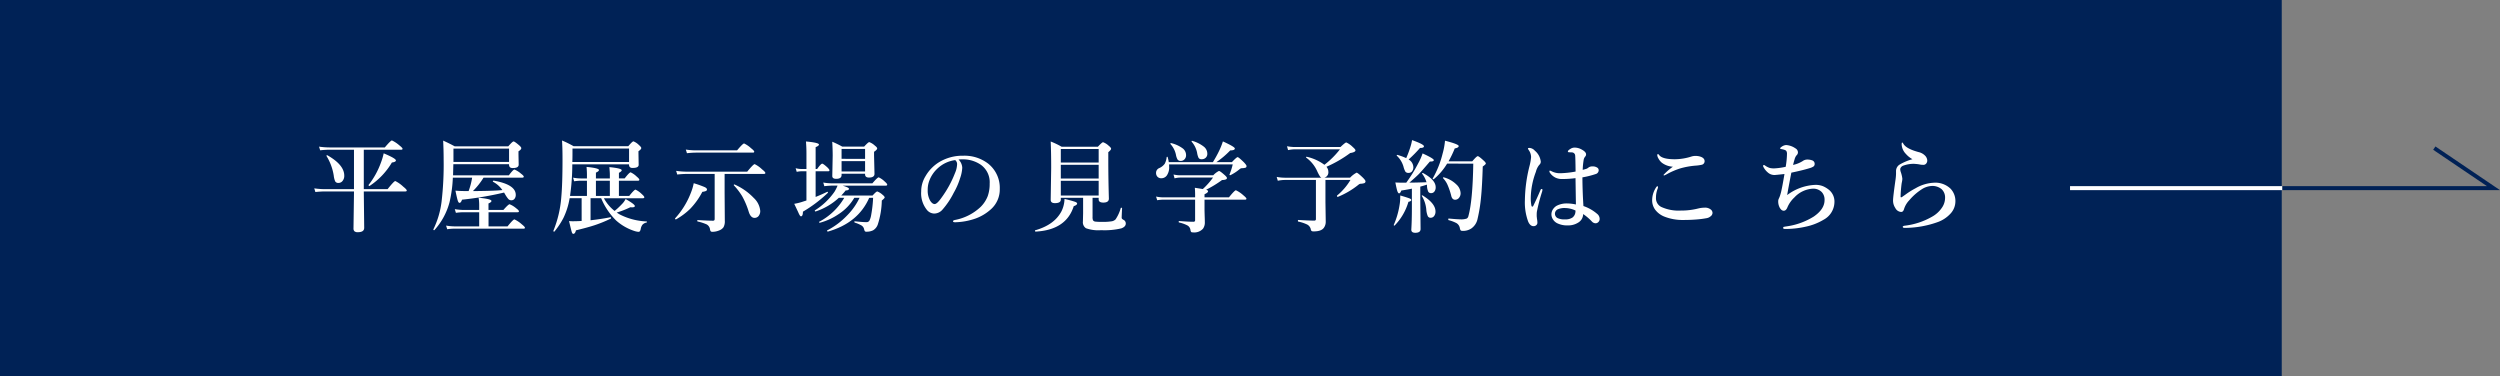
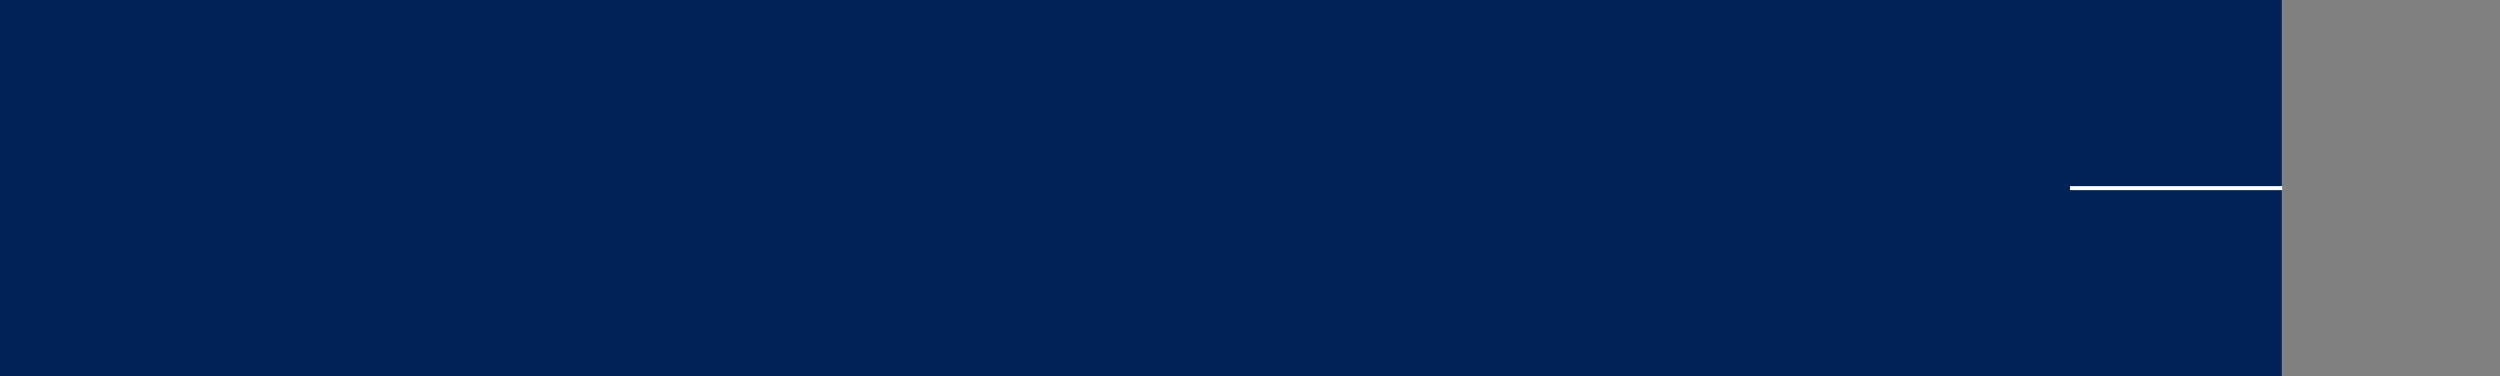
<svg xmlns="http://www.w3.org/2000/svg" width="624.521" height="94" viewBox="0 0 624.521 94">
  <rect x="0" y="0" width="624.521" height="94" fill="#808080" stroke="none" />
  <g id="グループ_76" data-name="グループ 76" transform="translate(-675 -7961)">
    <rect id="長方形_85" data-name="長方形 85" width="570" height="94" transform="translate(675 7961)" fill="#002256" />
-     <path id="パス_45" data-name="パス 45" d="M-194.121-18.6v9.851h5.945q1.611-2.026,1.929-2.026a8.264,8.264,0,0,1,1.978,1.4q.879.708.879.952t-.33.244h-10.4v.33l.1,8.752q0,1.1-1.575,1.1a1.234,1.234,0,0,1-.879-.244,1.01,1.01,0,0,1-.22-.732l.122-8.85v-.354h-7.251a23.876,23.876,0,0,0-2.393.146l-.281-.916a19.266,19.266,0,0,0,2.649.2h7.275V-18.6h-6.152a22.445,22.445,0,0,0-2.295.146l-.281-.916a18.257,18.257,0,0,0,2.576.2h13.855q1.477-1.746,1.782-1.746a7.963,7.963,0,0,1,1.843,1.221q.806.635.806.854,0,.244-.33.244ZM-199-12.122a1.988,1.988,0,0,1-.464,1.367,1.251,1.251,0,0,1-.989.452.863.863,0,0,1-.818-.4,4.891,4.891,0,0,1-.354-1.416,13.2,13.2,0,0,0-1.807-4.9.108.108,0,0,1-.012-.049q0-.159.171-.159a.108.108,0,0,1,.049.012Q-199-14.819-199-12.122Zm12.9-3.809q0,.4-1,.525a18.1,18.1,0,0,1-5.554,5.847.108.108,0,0,1-.049.012.194.194,0,0,1-.22-.22.108.108,0,0,1,.012-.049,19.8,19.8,0,0,0,3.04-5.481,15.535,15.535,0,0,0,.72-2.4Q-186.1-16.418-186.1-15.93Zm19.246,7.654h1.123q4.431-.049,6.226-.244a6.54,6.54,0,0,0-2.344-2.075.072.072,0,0,1-.037-.061.222.222,0,0,1,.073-.159.155.155,0,0,1,.134-.061q5.518.964,5.518,3.552a1.528,1.528,0,0,1-.3.977.943.943,0,0,1-.775.378,1.017,1.017,0,0,1-.769-.305,7.2,7.2,0,0,1-.806-1.172l-.269-.452a82.848,82.848,0,0,1-10.5,1.782q-.269.793-.623.793-.281,0-.464-.623-.171-.537-.562-2.429,1.16.1,2.173.1h1.123a18.03,18.03,0,0,0,.879-3.345h-4.822a32.359,32.359,0,0,1-.83,6.152,16.723,16.723,0,0,1-3.772,6.946.083.083,0,0,1-.061.024.173.173,0,0,1-.2-.2.094.094,0,0,1,.012-.037A21.787,21.787,0,0,0-174.7-5.554a80.11,80.11,0,0,0,.525-10.571q0-2.38-.122-4.749,1.624.732,2.881,1.428h13.391q1.05-1.221,1.318-1.221t1.379.952q.549.476.549.72,0,.366-.7.793v.854l.049,2.466q0,.854-1.4.854a1.1,1.1,0,0,1-.806-.208,1.12,1.12,0,0,1-.2-.745H-171.75l-.073,2.783h13.94q1.074-1.453,1.4-1.453a5.771,5.771,0,0,1,1.624,1.025q.7.525.7.757t-.33.244h-9.717A17.907,17.907,0,0,1-166.855-8.276Zm9.021-7.275v-3.32h-13.892v3.32Zm-5.127,12.573V.549h4.749Q-156.8-1.2-156.492-1.2A7.5,7.5,0,0,1-154.661.024q.793.635.793.854,0,.244-.317.244h-17.4a12.224,12.224,0,0,0-1.7.146l-.281-.916a13.122,13.122,0,0,0,2.173.2h6.1V-2.979h-4a14.031,14.031,0,0,0-1.819.146l-.281-.916a15.843,15.843,0,0,0,2.4.2h3.7V-4.773a10.842,10.842,0,0,0-.146-1.831q3.21.305,3.21.806,0,.317-.745.623v1.624h3.723q1.257-1.428,1.55-1.428a5.893,5.893,0,0,1,1.636,1q.7.525.7.757t-.33.244ZM-142.6-7.056h4.224v-3.8h-1.6a11.219,11.219,0,0,0-1.6.146l-.269-.916a9.786,9.786,0,0,0,1.868.2h1.6v-1q0-.806-.1-1.88,3.1.305,3.1.781,0,.317-.757.647v1.453h3.479V-12.4q0-.562-.122-1.855,3.088.305,3.088.781,0,.281-.7.647v1.4h1.428q1.184-1.526,1.5-1.526a5.532,5.532,0,0,1,1.526,1.074q.647.537.647.781t-.33.244h-4.773v3.8h2.576q1.257-1.575,1.575-1.575a5.7,5.7,0,0,1,1.55,1.1q.647.574.647.806t-.317.244h-9.778a10.109,10.109,0,0,0,2.673,3.174,18.792,18.792,0,0,0,1.794-1.672,4.792,4.792,0,0,0,.952-1.306q2.307,1.318,2.307,1.746,0,.33-.671.33-.2,0-.452-.024a22.338,22.338,0,0,1-3.406,1.331q.342.232.769.476A16.09,16.09,0,0,0-123.5-.684q.1,0,.1.134a.131.131,0,0,1-.1.146,1.832,1.832,0,0,0-1,.537,2.383,2.383,0,0,0-.427.977q-.122.806-.549.806a4.132,4.132,0,0,1-1-.2,12.784,12.784,0,0,1-4.626-2.649,16.8,16.8,0,0,1-3.723-5.554h-2.649V-.977q2.417-.256,4.98-.757.146-.024.146.22,0,.085-.049.11A32.148,32.148,0,0,1-136.489.269q-1.66.549-4.639,1.27-.183.879-.671.879-.232,0-.378-.488-.134-.427-.671-2.71a7.963,7.963,0,0,0,.9.049q1.05,0,2.246-.073V-6.482h-3a17.994,17.994,0,0,1-1.55,4.932A19.334,19.334,0,0,1-146.5,1.843a.083.083,0,0,1-.061.024.173.173,0,0,1-.2-.2.094.094,0,0,1,.012-.037,27.762,27.762,0,0,0,1.965-8.374q.305-3.32.305-9.485,0-2.905-.122-4.675A25.892,25.892,0,0,1-141.7-19.47h13.647q1.025-1.221,1.294-1.221a4.041,4.041,0,0,1,1.379.928q.574.5.574.745,0,.33-.7.793v.525l.049,2.869q0,.781-1.453.781a1.02,1.02,0,0,1-.769-.22,1.058,1.058,0,0,1-.183-.684h-14.172A56.421,56.421,0,0,1-142.6-7.056Zm14.746-8.472V-18.9h-14.136v1.1q0,1.55-.037,2.271Zm-4.8,8.472v-3.8h-3.479v3.8Zm28.669-5.493v4.8l.049,6.909a3.017,3.017,0,0,1-.33,1.611,2.3,2.3,0,0,1-1.05.781,4.407,4.407,0,0,1-1.7.354.544.544,0,0,1-.452-.146,1.1,1.1,0,0,1-.171-.525,1.683,1.683,0,0,0-.818-1.172,11.4,11.4,0,0,0-2.258-.732q-.1-.024-.1-.183t.1-.171q2.722.159,3.845.159.4,0,.4-.427V-12.549h-7.056a22.722,22.722,0,0,0-2.295.146l-.269-.916a18.927,18.927,0,0,0,2.625.2h15.125Q-96.8-15-96.479-15A7.232,7.232,0,0,1-94.636-13.7q.83.659.83.9t-.33.244Zm7.4-5.566q0,.244-.33.244h-14.307a20.138,20.138,0,0,0-2.173.146l-.281-.916a15.7,15.7,0,0,0,2.38.2h10.425q1.44-1.721,1.758-1.721a6.83,6.83,0,0,1,1.746,1.2Q-96.589-18.359-96.589-18.115Zm1.5,14.771A1.962,1.962,0,0,1-95.527-2a1.282,1.282,0,0,1-.989.427q-.952,0-1.428-1.477A20.078,20.078,0,0,0-99.592-6.97a16.238,16.238,0,0,0-2.075-2.722.1.1,0,0,1-.024-.073.14.14,0,0,1,.159-.159.094.094,0,0,1,.037.012,14.953,14.953,0,0,1,4.8,3.369A5.017,5.017,0,0,1-95.088-3.345Zm-13.306-5.334a.415.415,0,0,1-.281.4,3.4,3.4,0,0,1-.879.2,17.96,17.96,0,0,1-3.027,4.236A16.8,16.8,0,0,1-116.1-1.208a.05.05,0,0,1-.037.012q-.232,0-.232-.208a.071.071,0,0,1,.012-.049A20.02,20.02,0,0,0-112.4-7.874a13.138,13.138,0,0,0,.7-2.356,25.177,25.177,0,0,1,2.783.989Q-108.394-8.972-108.394-8.679Zm40.522,2.1Q-70.618-.305-78.186,1.855q-.073.012-.146-.085a.269.269,0,0,1-.061-.146.082.082,0,0,1,.037-.073A18.853,18.853,0,0,0-73.34-2.222,15.958,15.958,0,0,0-70.276-6.58h-1.318a12.037,12.037,0,0,1-3.882,4.053A15.292,15.292,0,0,1-80.188-.354a.168.168,0,0,1-.146-.061A.219.219,0,0,1-80.4-.549.048.048,0,0,1-80.359-.6,15.719,15.719,0,0,0-74.1-6.58h-1.355a15.857,15.857,0,0,1-5.762,3.394.094.094,0,0,1-.037.012q-.2,0-.2-.22a.083.083,0,0,1,.024-.061A16.759,16.759,0,0,0-76.55-8.081a10.243,10.243,0,0,0,.781-1.55h-1.355a16.257,16.257,0,0,0-1.953.146l-.269-.916a13.252,13.252,0,0,0,2.2.2h10.071q1.27-1.5,1.587-1.5a5.368,5.368,0,0,1,1.5,1.05q.623.549.623.769,0,.256-.33.256H-74.524q1.6.476,1.6.781,0,.415-.818.415-.476.61-1.111,1.282h7.825q.916-1.025,1.184-1.025a4.078,4.078,0,0,1,1.318.83q.525.415.525.671,0,.183-.72.769a20.478,20.478,0,0,1-1,5.981,2.731,2.731,0,0,1-1.172,1.453A3.647,3.647,0,0,1-68.6,1.88a.409.409,0,0,1-.366-.146,1.808,1.808,0,0,1-.183-.525,1.441,1.441,0,0,0-.659-.891,7.756,7.756,0,0,0-1.672-.708q-.085-.037-.085-.2t.085-.134q2,.22,2.93.22a.818.818,0,0,0,.769-.439,4.955,4.955,0,0,0,.415-1.392,30.951,30.951,0,0,0,.476-4.248ZM-81.25-13.22V-6.8q1.526-.61,2.893-1.282a.035.035,0,0,1,.024-.012q.159,0,.159.2a.117.117,0,0,1-.037.085,33.413,33.413,0,0,1-6.213,4.688q0,1.16-.5,1.16-.2,0-.537-.708-.073-.171-.22-.488-.562-1.2-.916-1.929a13.374,13.374,0,0,0,1.88-.452q.366-.122,1.172-.378v-7.3H-84.8a6.148,6.148,0,0,0-1.172.146l-.269-.916a5.323,5.323,0,0,0,1.367.2h1.331v-3.955q0-1.465-.122-2.917,3.247.293,3.247.769,0,.317-.83.647v5.457h.378q.94-1.331,1.27-1.331.256,0,1.282.928.525.525.525.732,0,.244-.33.244Zm6.482.623v.317q0,.952-1.343.952-.977,0-.977-.7l.1-5.078q0-1.611-.11-3.491,1.306.562,2.5,1.221h5.469q1.013-1.123,1.282-1.123a4.066,4.066,0,0,1,1.4.879q.574.439.574.7,0,.317-.781.842v.879l.11,4.626q0,.928-1.379.928-.977,0-.977-.83V-12.6Zm5.872-.574v-2.576h-5.872v2.576Zm0-3.149V-18.8h-5.872v2.478Zm23.347.171a3.082,3.082,0,0,1,.928,2.051,9.286,9.286,0,0,1-.549,2.649,17.512,17.512,0,0,1-1.575,3.6,19.858,19.858,0,0,1-2.783,4.175A2.78,2.78,0,0,1-51.6-2.649,2.442,2.442,0,0,1-53.5-3.625a6.6,6.6,0,0,1-1.379-4.553,7.275,7.275,0,0,1,1.074-3.8,9.932,9.932,0,0,1,3.381-3.5A11.248,11.248,0,0,1-44.377-17.1a9.709,9.709,0,0,1,6.2,1.953A7.721,7.721,0,0,1-35.247-8.8,6.617,6.617,0,0,1-37.542-3.65a11.557,11.557,0,0,1-3.711,2.222,16.558,16.558,0,0,1-5.127.952q-.549,0-.549-.256,0-.208.476-.317A12.777,12.777,0,0,0-40.02-4.321a7.722,7.722,0,0,0,1.77-2.71,9,9,0,0,0,.476-3.1,5.329,5.329,0,0,0-2.2-4.7,7.863,7.863,0,0,0-4-1.355q-.256-.012-.61-.012A7.786,7.786,0,0,0-45.549-16.15Zm-.83.146A7.9,7.9,0,0,0-50.7-14a7.914,7.914,0,0,0-2.124,3.076,6.293,6.293,0,0,0-.427,2.368,5.112,5.112,0,0,0,.623,2.7q.537.83,1.111.83.6,0,1.721-1.6a26.619,26.619,0,0,0,3.357-6.128,6.035,6.035,0,0,0,.525-2.124A1.283,1.283,0,0,0-46.379-16ZM-12.07-6.58v4.724a2.229,2.229,0,0,0,.11.879.818.818,0,0,0,.647.342,13.621,13.621,0,0,0,1.648.061A13.167,13.167,0,0,0-7.273-.72,1.758,1.758,0,0,0-6.321-1.2,9.726,9.726,0,0,0-5.027-4.028.148.148,0,0,1-4.88-4.1q.183,0,.183.122-.1,1.978-.1,2.38,0,.269.427.5a1,1,0,0,1,.6.928q0,.818-1.123,1.221A18.263,18.263,0,0,1-9.922,1.5a9.143,9.143,0,0,1-3.8-.488,1.78,1.78,0,0,1-.757-1.685l.049-2.087V-6.58H-20v.427q0,.9-1.477.9-1.05,0-1.05-.83l.122-7.971q0-3.87-.122-6.6a20.288,20.288,0,0,1,2.722,1.306h9.07q1.038-1.123,1.294-1.123a4.04,4.04,0,0,1,1.428.9q.574.464.574.72,0,.305-.7.867v1.9q0,4.688.146,9.692,0,1-1.379,1-1.172,0-1.172-.769V-6.58Zm1.526-.574v-3.674H-20v3.674Zm0-4.248v-3.43H-20v3.43Zm0-4v-3.369H-20v3.369ZM-15.928-5.176q0,.415-.842.671-1.868,5.945-9.509,6.36-.171,0-.171-.244,0-.073.049-.085Q-21.616.171-19.846-3.2a7.269,7.269,0,0,0,.769-3.1,25.465,25.465,0,0,1,2.661.72Q-15.928-5.383-15.928-5.176Zm31.4-3.6a18.173,18.173,0,0,0,2.551-2.869H9.849a5.826,5.826,0,0,0-1.428.2l-.269-.964a7.406,7.406,0,0,0,1.624.2h8.3A4.875,4.875,0,0,1,19.5-13.293q.281,0,1.428,1.025.574.5.574.745,0,.464-1.233.5a27.2,27.2,0,0,1-3.967,2.417q.476.134.476.4,0,.33-.879.732V-6.7h6.1q1.428-1.77,1.746-1.77a7.4,7.4,0,0,1,1.819,1.221q.806.671.806.879,0,.244-.317.244H15.9v2.649q.012.6.049,1.733Q15.977-1,15.977-.5a2.634,2.634,0,0,1-.452,1.624A2.938,2.938,0,0,1,13,2.051q-.366,0-.464-.134a1.382,1.382,0,0,1-.159-.513A1.51,1.51,0,0,0,11.558.281,8.432,8.432,0,0,0,9.531-.427q-.085-.024-.085-.159,0-.2.11-.2Q11.948-.6,13.12-.6q.427,0,.427-.378V-6.128h-7.9a10.543,10.543,0,0,0-1.575.146L3.794-6.9a8.667,8.667,0,0,0,1.758.2h8v-.525q0-1.074-.073-1.868ZM6.968-15.5H17.991a28.962,28.962,0,0,0,1.6-2.905,19.035,19.035,0,0,0,.9-2.271q2.979,1.355,2.979,1.77,0,.476-1.147.476A21.132,21.132,0,0,1,18.87-15.5h3.87q1.172-1.245,1.428-1.245t1.575,1.294q.647.684.647.916a.411.411,0,0,1-.208.415,3.294,3.294,0,0,1-.867.134.868.868,0,0,0-.6.208,11.646,11.646,0,0,1-2.344,1.538.108.108,0,0,1-.049.012q-.183,0-.183-.171a.094.094,0,0,1,.012-.037,16.172,16.172,0,0,0,.793-2.49H7.041q.024.293.024.574a3.536,3.536,0,0,1-.6,2.209,1.667,1.667,0,0,1-1.379.671,1.238,1.238,0,0,1-.977-.415,1.348,1.348,0,0,1-.317-.916A1.285,1.285,0,0,1,4.563-14a3.264,3.264,0,0,0,1.4-1.1,4.4,4.4,0,0,0,.476-1.624.133.133,0,0,1,.146-.11.105.105,0,0,1,.11.085A9.819,9.819,0,0,1,6.968-15.5ZM16.6-17.59a1.3,1.3,0,0,1-.452,1.038,1.4,1.4,0,0,1-.952.33.839.839,0,0,1-.781-.342,4.5,4.5,0,0,1-.366-1.257,5.954,5.954,0,0,0-1.355-2.771.174.174,0,0,1-.024-.1q0-.134.11-.134a.108.108,0,0,1,.049.012,8.322,8.322,0,0,1,2.991,1.526A2.262,2.262,0,0,1,16.6-17.59Zm-5.31.342a1.446,1.446,0,0,1-.427,1.086,1.268,1.268,0,0,1-.916.366.9.9,0,0,1-.793-.366,3.765,3.765,0,0,1-.4-1.208A5.725,5.725,0,0,0,7.4-20.007a.1.1,0,0,1-.024-.073q0-.208.171-.171a7.826,7.826,0,0,1,2.979,1.379A2.1,2.1,0,0,1,11.289-17.249Zm34.565,5.627h6.409a6.217,6.217,0,0,1,1.624-1.245q.269,0,1.575,1.245.647.647.647.9a.461.461,0,0,1-.269.464,3.249,3.249,0,0,1-.952.159.943.943,0,0,0-.5.22,20.448,20.448,0,0,1-5.164,3.052h-.037q-.2,0-.2-.256a.1.1,0,0,1,.024-.073,14.93,14.93,0,0,0,3.345-3.894h-6.25v5.554l.073,4.846a2.54,2.54,0,0,1-.4,1.453q-.61,1-2.588,1a.931.931,0,0,1-.562-.11,1.025,1.025,0,0,1-.208-.513A1.759,1.759,0,0,0,41.4.024a9.493,9.493,0,0,0-2.087-.671q-.085-.024-.085-.208t.085-.2Q42-.891,43.328-.891a.356.356,0,0,0,.4-.4v-9.753h-7.8a8.391,8.391,0,0,0-1.721.2l-.281-.964a11.092,11.092,0,0,0,2,.2h9.155q-.366-.134-1.1-1.77a8.425,8.425,0,0,0-2.673-3.235.072.072,0,0,1-.037-.061q0-.2.183-.159a11.7,11.7,0,0,1,4.395,2A21.714,21.714,0,0,0,49.736-18.7H38.53a8.667,8.667,0,0,0-1.758.2L36.5-19.47a11.092,11.092,0,0,0,2,.2H49.858q1.208-1.147,1.453-1.147a5.46,5.46,0,0,1,1.624,1.147q.671.574.671.83,0,.464-1.318.671a30.07,30.07,0,0,1-5.933,3.43,1.911,1.911,0,0,1,.476,1.245A1.361,1.361,0,0,1,45.854-11.621ZM66.3-10.376a36.408,36.408,0,0,0,2.93-4.724,15.408,15.408,0,0,0,1.147-2.576q2.8,1.282,2.8,1.672,0,.354-.818.354H72.2Q70.129-13.22,69.421-12.5q-.684.684-2.344,2.124,1.416,0,4.272-.1A6.428,6.428,0,0,0,70.264-12.6a.108.108,0,0,1-.012-.049q0-.134.183-.134a.136.136,0,0,1,.061.012q3.149,1.709,3.149,3.54a1.7,1.7,0,0,1-.354,1.123,1,1,0,0,1-.769.354.77.77,0,0,1-.732-.366,3.8,3.8,0,0,1-.317-1.477l-.024-.281q-.549.2-1.648.5V-5.92L69.873,1.2q0,.952-1.318.952-1,0-1-.769Q67.7-.9,67.7-4.053V-8.875q-.9.2-2.649.476-.244.7-.549.7-.244,0-.452-.61-.183-.586-.476-2.112.647.049,1.331.049ZM76.5-15.125a15.225,15.225,0,0,1-3.308,3.87.131.131,0,0,1-.073.024q-.22,0-.22-.159a.094.094,0,0,1,.012-.037,23.9,23.9,0,0,0,2.466-6.2,17.449,17.449,0,0,0,.6-3.223q3.418.879,3.418,1.331,0,.427-.989.6a25.242,25.242,0,0,1-1.55,3.223h5.92q1.1-1.294,1.379-1.294t1.416,1.05q.6.525.6.793,0,.2-.769.745-.146,4.919-.427,7.69a39.049,39.049,0,0,1-.867,5.383,3.826,3.826,0,0,1-1.6,2.429,3.681,3.681,0,0,1-2.1.574.727.727,0,0,1-.525-.134,1.422,1.422,0,0,1-.2-.562A1.833,1.833,0,0,0,78.87-.244,8.6,8.6,0,0,0,76.892-1q-.1-.024-.1-.208t.1-.2q2.185.2,2.893.2A4.2,4.2,0,0,0,81.4-1.4a.934.934,0,0,0,.415-.61q1.074-3.882,1.221-13.11ZM66.284-16.5a25.321,25.321,0,0,0,1.1-2.966A11.79,11.79,0,0,0,67.749-21q2.966,1.05,2.966,1.55,0,.415-.989.415a32.553,32.553,0,0,1-2.844,2.881,2.27,2.27,0,0,1,1.184,1.892,1.59,1.59,0,0,1-.366,1.111,1.052,1.052,0,0,1-.806.342.951.951,0,0,1-.806-.293A5.052,5.052,0,0,1,65.6-14.38a6.019,6.019,0,0,0-1.648-2.7.082.082,0,0,1-.037-.073q0-.183.183-.146A14.625,14.625,0,0,1,66.284-16.5ZM79.871-7.751a1.77,1.77,0,0,1-.427,1.208,1.215,1.215,0,0,1-.94.439q-.781,0-1-1.1a17.622,17.622,0,0,0-.928-2.686A5.8,5.8,0,0,0,75.5-11.475a.15.15,0,0,1-.024-.085.129.129,0,0,1,.146-.146h.024A7.107,7.107,0,0,1,78.8-9.937,3.124,3.124,0,0,1,79.871-7.751ZM73.6-3.174a1.782,1.782,0,0,1-.378,1.184,1.076,1.076,0,0,1-.842.391.754.754,0,0,1-.732-.464A5.191,5.191,0,0,1,71.3-3.65,7.694,7.694,0,0,0,70.19-7.031a.07.07,0,0,1-.024-.049q0-.122.146-.122a.131.131,0,0,1,.073.024Q73.6-5.188,73.6-3.174ZM67.542-6.055q0,.33-.708.476A14.109,14.109,0,0,1,63.4.33a.1.1,0,0,1-.073.024A.14.14,0,0,1,63.171.2a.094.094,0,0,1,.012-.037,19.9,19.9,0,0,0,1.4-4.712,11.815,11.815,0,0,0,.208-2.222q0-.171.012-.4,1.917.562,2.38.769Q67.542-6.25,67.542-6.055Zm43.013,1.526a10.385,10.385,0,0,1,3.577,2.087,1.619,1.619,0,0,1,.476,1.123,1.067,1.067,0,0,1-.378.842.961.961,0,0,1-.671.256,1.3,1.3,0,0,1-.9-.452,13.07,13.07,0,0,0-2.173-1.855A2.517,2.517,0,0,1,109.26-.4a4.674,4.674,0,0,1-2.649.708,5.581,5.581,0,0,1-2.673-.574,2.682,2.682,0,0,1-1.025-.977,2.308,2.308,0,0,1-.354-1.208,2.325,2.325,0,0,1,.464-1.379,2.8,2.8,0,0,1,.806-.745,5.406,5.406,0,0,1,2.734-.6,10.357,10.357,0,0,1,2.112.256l-.1-6.58a25.835,25.835,0,0,1-3.369.22,3.6,3.6,0,0,1-1.7-.378,3.712,3.712,0,0,1-1.282-1.123.821.821,0,0,1-.171-.4q0-.2.146-.2a1.806,1.806,0,0,1,.476.2,4.522,4.522,0,0,0,2.148.452,23.819,23.819,0,0,0,3.772-.415q-.037-3.406-.1-3.955a.829.829,0,0,0-.793-.83,4.636,4.636,0,0,0-.525-.024l-.305-.024a.173.173,0,0,1-.2-.2q0-.244.623-.623a1.843,1.843,0,0,1,1.025-.33,3.6,3.6,0,0,1,1.746.452q1.147.61,1.147,1.221a.776.776,0,0,1-.22.574,1.763,1.763,0,0,0-.4.952,18.264,18.264,0,0,0-.22,2.356q.293-.061.916-.256a1.588,1.588,0,0,0,.525-.317,1.564,1.564,0,0,1,.977-.281,2,2,0,0,1,1.27.342.774.774,0,0,1,.305.61,1,1,0,0,1-.745.952,21.648,21.648,0,0,1-3.32.83Q110.31-8.374,110.554-4.529Zm-1.978,1.123a6.212,6.212,0,0,0-2.563-.623,4.163,4.163,0,0,0-1.782.281,1.236,1.236,0,0,0-.793,1.123,1.238,1.238,0,0,0,.647,1.1,3.843,3.843,0,0,0,1.88.33,3.084,3.084,0,0,0,1.868-.476,1.963,1.963,0,0,0,.671-1.05A3.254,3.254,0,0,0,108.577-3.406Zm-8.252-5.151a3.574,3.574,0,0,1-.1.452,45.75,45.75,0,0,0-1.294,4.956,5.265,5.265,0,0,0-.049.72v.354a3.07,3.07,0,0,0,.037.415q.024.269.037.366a5.2,5.2,0,0,1,.1.94.788.788,0,0,1-.275.6A.969.969,0,0,1,98.1.5Q97.261.5,96.76-.623a13.838,13.838,0,0,1-.83-5.334A36.537,36.537,0,0,1,97.078-14.5a12.962,12.962,0,0,0,.4-2.258,3.094,3.094,0,0,0-.586-1.746,1.08,1.08,0,0,1-.2-.4q0-.146.4-.146a1.994,1.994,0,0,1,1.331.7,4.146,4.146,0,0,1,1.477,2.734,1.053,1.053,0,0,1-.378.806,4.318,4.318,0,0,0-.842,1.721,19.213,19.213,0,0,0-1.282,6.458,9.68,9.68,0,0,0,.171,2.026q.061.22.232.22a.22.22,0,0,0,.2-.146q.977-1.978,1.794-3.931.146-.354.33-.33A.221.221,0,0,1,100.325-8.557ZM129.189-17.5q.11,0,.281.232.781,1.05,3.931,1.05a14.079,14.079,0,0,0,4.224-.708,3.283,3.283,0,0,1,.928-.122,3.937,3.937,0,0,1,1.025.122q1.208.33,1.245,1.135a.9.9,0,0,1-.671.94,10.159,10.159,0,0,1-1.66.232,19.542,19.542,0,0,0-3.7.671,18.041,18.041,0,0,0-3.247,1.379,6.006,6.006,0,0,1-.806.4q-.171,0-.171-.146a14.681,14.681,0,0,1,2.332-2.039,5.049,5.049,0,0,1-2.734-.977,3.4,3.4,0,0,1-.867-1.062,1.97,1.97,0,0,1-.305-.867Q128.994-17.5,129.189-17.5Zm-.134,8.032q.122,0,.122.2a1.01,1.01,0,0,1-.073.378,6.091,6.091,0,0,0-.427,2.295,2.409,2.409,0,0,0,1.331,2.295,10.367,10.367,0,0,0,4.846.9,17.214,17.214,0,0,0,4.395-.525,7.105,7.105,0,0,1,1.575-.2,2.234,2.234,0,0,1,1.6.513,1.09,1.09,0,0,1,.378.818,1.118,1.118,0,0,1-.476.83,2.032,2.032,0,0,1-1,.464,23.791,23.791,0,0,1-2.576.33q-1.526.122-3.223.122a12.343,12.343,0,0,1-4.724-.83,5.319,5.319,0,0,1-2.332-1.746,3.958,3.958,0,0,1-.745-2.527,5.838,5.838,0,0,1,1.025-3.1Q128.9-9.473,129.055-9.473Zm32.393,2.2a12.485,12.485,0,0,1,7.043-2.551,4.955,4.955,0,0,1,1.9.33,6.2,6.2,0,0,1,1.318.769,3.782,3.782,0,0,1,1.55,3.247,5.1,5.1,0,0,1-2.7,4.358A14.426,14.426,0,0,1,166.1.623a22.976,22.976,0,0,1-5.127.574q-.525,0-.525-.244a.284.284,0,0,1,.146-.281q.037-.012.708-.122A17.316,17.316,0,0,0,168.088-1.9q2.7-1.855,2.7-4.1a2.757,2.757,0,0,0-.72-2.039,2.954,2.954,0,0,0-2.185-.83,6.8,6.8,0,0,0-4.639,2.2A7.3,7.3,0,0,0,161.509-4.2q-.33.842-.916.842t-1.025-.806a3.268,3.268,0,0,1-.354-1.587,1.478,1.478,0,0,1,.134-.6q.2-.415.244-.562a9.644,9.644,0,0,0,.33-1.1q.317-1.306.854-4.517-2.2.244-2.417.244a2.445,2.445,0,0,1-1.709-.6,4.426,4.426,0,0,1-1.172-1.489.405.405,0,0,1-.037-.159q0-.244.208-.244a.725.725,0,0,1,.33.171,4.318,4.318,0,0,0,1.16.574,4.567,4.567,0,0,0,1.062.1,16.513,16.513,0,0,0,2.881-.4A21.054,21.054,0,0,0,161.4-17.5a1.364,1.364,0,0,0-.159-.781.959.959,0,0,0-.415-.269,5.254,5.254,0,0,0-.916-.22q-.2,0-.2-.146,0-.2.33-.4a2.112,2.112,0,0,1,1.172-.452,4.662,4.662,0,0,1,2.307.83,1.172,1.172,0,0,1,.623,1.05,1.089,1.089,0,0,1-.4.745,2.733,2.733,0,0,0-.439.952q-.171.537-.378,1.392a7.553,7.553,0,0,0,2.4-.964,1.965,1.965,0,0,1,1.221-.378,3.469,3.469,0,0,1,1.147.2.9.9,0,0,1,.623.9.745.745,0,0,1-.281.623,3.346,3.346,0,0,1-.989.427q-1.624.513-4.553,1.123Q161.777-9.2,161.448-7.275ZM193.572-9a9.958,9.958,0,0,1,4.529-1.355,5.493,5.493,0,0,1,4.175,1.5,4.475,4.475,0,0,1,1.2,3.174,4.506,4.506,0,0,1-1.233,3.052A7.981,7.981,0,0,1,199.272-.6,24.628,24.628,0,0,1,190.9.928h-.11q-.464,0-.464-.281,0-.2.525-.269a17.859,17.859,0,0,0,6.775-2.234,7.141,7.141,0,0,0,2.612-2.454,4.336,4.336,0,0,0,.659-2.258,2.818,2.818,0,0,0-.879-2.185,3.6,3.6,0,0,0-2.441-.793,5.111,5.111,0,0,0-2.637.916,13.69,13.69,0,0,0-2.966,2.637,5.531,5.531,0,0,0-1.331,2.222q-.208.72-.72.72a1.753,1.753,0,0,1-1.453-.977A3.359,3.359,0,0,1,187.9-5.9q0-.867.574-4.932a13.593,13.593,0,0,0,.171-1.721v-.781a1.906,1.906,0,0,1,.977-1.6,13.082,13.082,0,0,1,3.125-1.294,6.185,6.185,0,0,1-1.648-1.331,3.672,3.672,0,0,1-1.05-2.344q0-.5.146-.5.11,0,.305.354.745,1.233,3.821,2.051a3.24,3.24,0,0,1,1.514.818,1.93,1.93,0,0,1,.61,1.184v.1a1.12,1.12,0,0,1-.281.769.857.857,0,0,1-.671.305,4.52,4.52,0,0,1-.854-.073,7.131,7.131,0,0,0-1.074-.146,5.118,5.118,0,0,0-.61-.037,7.588,7.588,0,0,0-2.478.452,1.226,1.226,0,0,0-.635.476.743.743,0,0,0-.146.4,2.194,2.194,0,0,0,.1.623,7.88,7.88,0,0,1,.427,1.77,4.092,4.092,0,0,1-.085.72q-.1.488-.11.586a30.418,30.418,0,0,0-.244,3.174q0,.171.134.171a.531.531,0,0,0,.281-.122l.391-.281.2-.134q.073-.049.122-.085A20.577,20.577,0,0,1,193.572-9Z" transform="translate(960 8017)" fill="#fff" />
    <g id="グループ_61" data-name="グループ 61" transform="translate(7.11 228.5)">
-       <path id="パス_17" data-name="パス 17" d="M-2497,1235.186v-54.411h1v51.149l9.086-13.429.828.56Z" transform="translate(57.225 5283) rotate(-90)" fill="#002156" />
+       <path id="パス_17" data-name="パス 17" d="M-2497,1235.186h1v51.149l9.086-13.429.828.56Z" transform="translate(57.225 5283) rotate(-90)" fill="#002156" />
      <path id="線_4" data-name="線 4" d="M53,.5H0v-1H53Z" transform="translate(1185 7779.5)" fill="#fff" />
    </g>
  </g>
</svg>